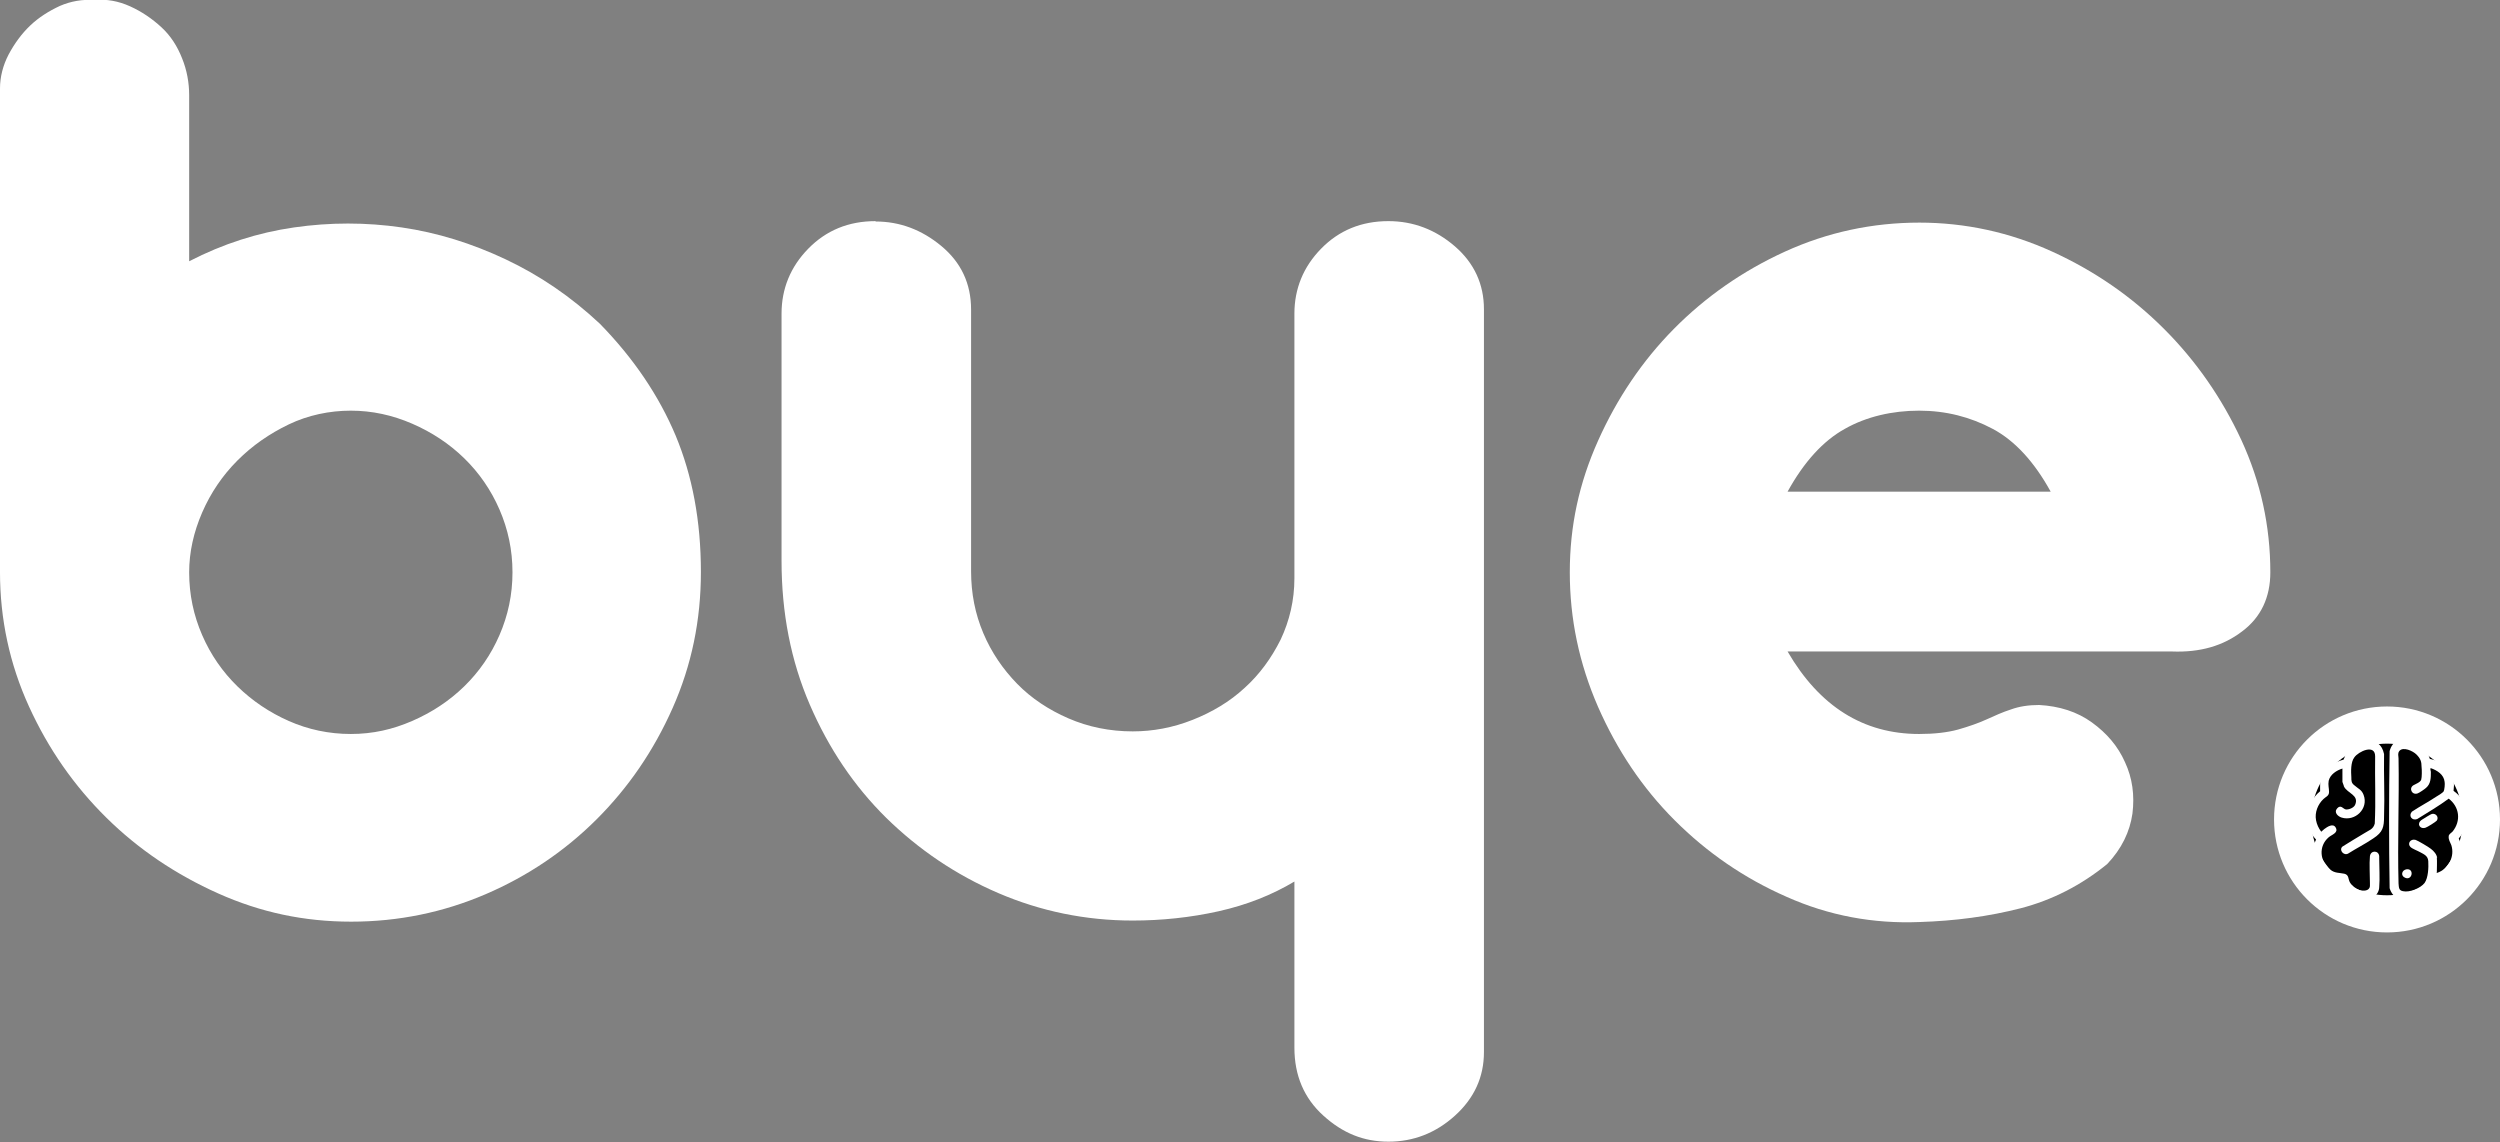
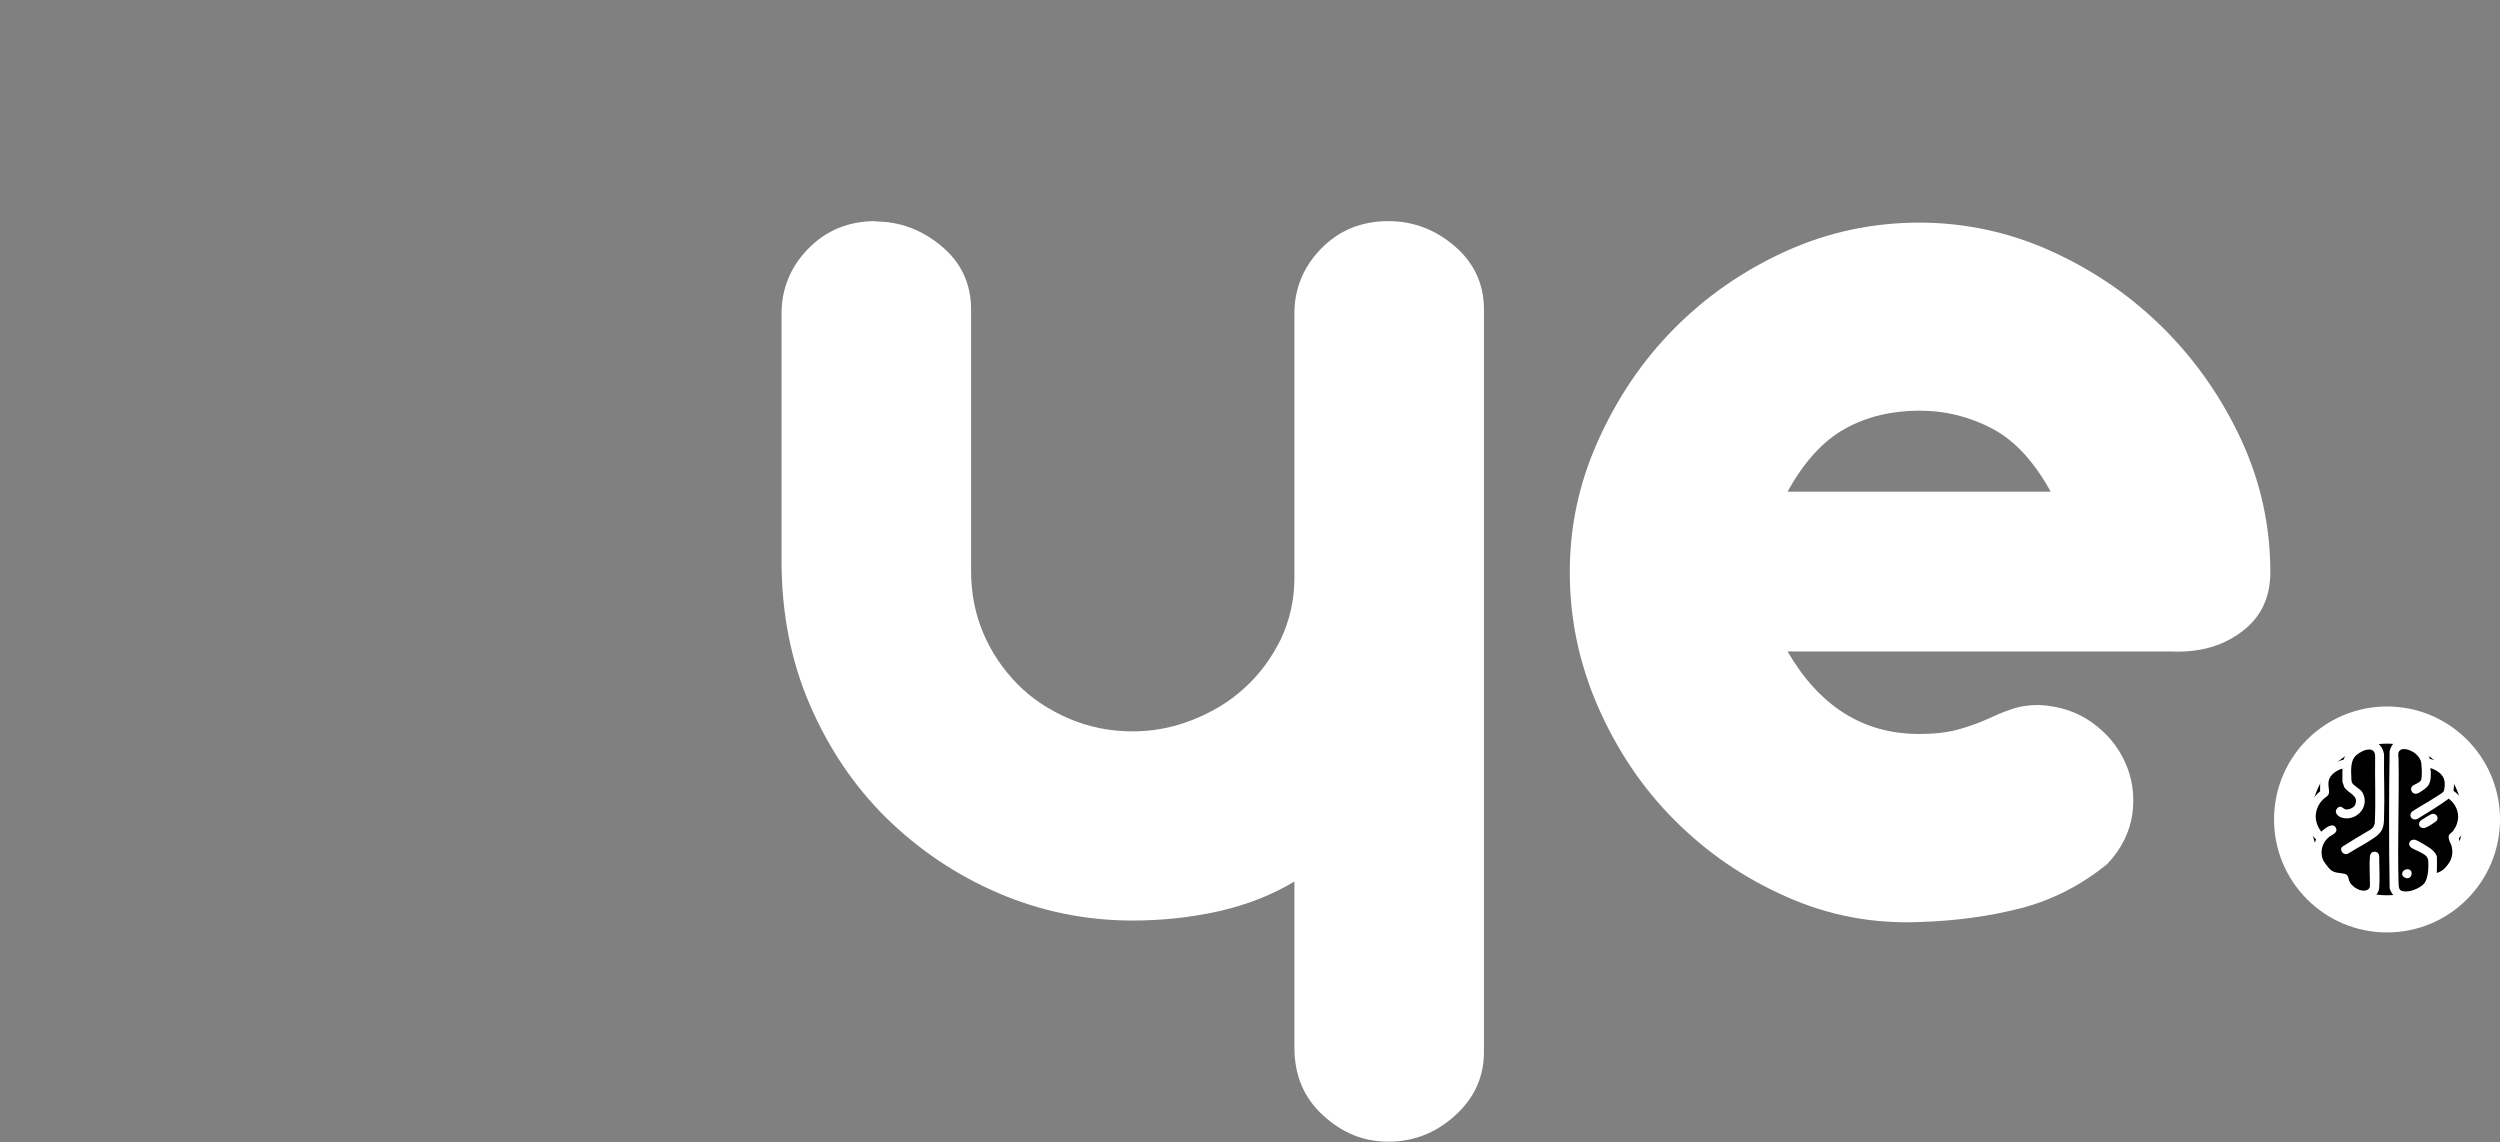
<svg xmlns="http://www.w3.org/2000/svg" id="Layer_2" data-name="Layer 2" viewBox="0 0 67.27 30.73">
  <rect x="0" y="0" width="67.27" height="30.73" fill="#808080" stroke="none" />
  <defs>
    <style>      .cls-1 {        fill: none;        stroke: #fff;        stroke-miterlimit: 10;      }      .cls-2 {        fill: #fff;      }    </style>
  </defs>
  <g id="Layer_1-2" data-name="Layer 1">
    <g>
      <g>
-         <path class="cls-2" d="M2.53,0c.34-.03.66.03.97.17.31.14.59.33.84.56s.43.51.56.84c.13.32.19.66.19.99v4.47c.91-.47,1.85-.77,2.82-.91s1.94-.14,2.9,0,1.89.43,2.8.86c.91.43,1.75,1,2.53,1.73.91.93,1.59,1.94,2.04,3.01.45,1.08.68,2.3.68,3.67,0,1.3-.25,2.51-.76,3.66s-1.19,2.14-2.04,2.99-1.85,1.53-2.99,2.02c-1.14.49-2.35.74-3.62.74s-2.44-.25-3.58-.76c-1.14-.51-2.15-1.19-3.01-2.04-.87-.86-1.56-1.85-2.08-2.99-.52-1.14-.78-2.35-.78-3.62V2.38c0-.31.08-.62.23-.91.16-.3.35-.56.58-.78.23-.22.5-.39.8-.53C1.91.03,2.22-.02,2.53,0ZM5.09,15.4c0,.6.12,1.16.35,1.69.23.53.55.99.95,1.38.4.39.86.7,1.38.93.52.23,1.08.35,1.67.35s1.12-.12,1.65-.35,1-.54,1.4-.93.72-.85.95-1.38c.23-.53.35-1.09.35-1.69s-.12-1.16-.35-1.69c-.23-.53-.55-.99-.95-1.38-.4-.39-.87-.7-1.4-.93s-1.08-.35-1.65-.35-1.15.12-1.67.37c-.52.25-.98.57-1.38.97-.4.4-.72.87-.95,1.4-.23.53-.35,1.07-.35,1.61Z" />
        <path class="cls-2" d="M23.56,5.96c.65,0,1.24.22,1.77.66.53.44.8,1.01.8,1.71v7.04c0,.6.11,1.15.33,1.67.22.52.53.97.91,1.36s.85.7,1.38.93,1.11.35,1.73.35c.54,0,1.08-.1,1.61-.31.53-.21,1-.49,1.4-.86.4-.36.72-.8.97-1.3.24-.51.37-1.06.37-1.65v-7.12c0-.67.24-1.26.72-1.75.48-.49,1.08-.74,1.81-.74.67,0,1.27.23,1.79.68.52.45.78,1.02.78,1.69v19.99c0,.67-.26,1.24-.78,1.71-.52.47-1.12.7-1.79.7s-1.23-.23-1.75-.7c-.52-.47-.78-1.08-.78-1.83v-4.47c-.6.36-1.28.63-2.04.8-.76.17-1.54.25-2.31.25-1.27,0-2.48-.25-3.62-.74s-2.14-1.17-3.01-2.02c-.87-.86-1.55-1.87-2.06-3.05-.51-1.18-.76-2.47-.76-3.87v-6.65c0-.67.24-1.26.72-1.75.48-.49,1.08-.74,1.81-.74Z" />
        <path class="cls-2" d="M51.64,5.99c1.24,0,2.44.26,3.58.78,1.14.52,2.14,1.21,3.01,2.08.87.87,1.56,1.87,2.08,2.99.52,1.13.78,2.31.78,3.56,0,.67-.25,1.21-.76,1.59-.51.39-1.13.57-1.89.54h-10.34c.86,1.48,2.04,2.22,3.54,2.22.41,0,.76-.04,1.05-.12.28-.08.54-.17.76-.27.22-.1.44-.2.66-.27.22-.08.47-.12.76-.12.54.03,1.02.18,1.42.47.4.29.7.64.89,1.07.2.43.26.89.2,1.38-.07.49-.29.95-.68,1.36-.7.57-1.48.97-2.33,1.19-.86.22-1.76.34-2.72.37-1.24.05-2.44-.17-3.58-.68-1.14-.5-2.14-1.19-3.01-2.06-.87-.87-1.55-1.89-2.06-3.05-.51-1.17-.76-2.37-.76-3.62s.25-2.4.76-3.54,1.19-2.15,2.04-3.01,1.85-1.56,2.99-2.08,2.35-.78,3.62-.78ZM55.18,13.23c-.44-.8-.96-1.37-1.56-1.69-.6-.32-1.26-.49-1.98-.49s-1.42.16-2,.49c-.58.32-1.1.89-1.54,1.69h7.08Z" />
      </g>
      <g>
        <circle cx="64.23" cy="22.07" r="2.74" />
        <circle class="cls-1" cx="64.23" cy="22.05" r="2.54" />
        <path class="cls-2" d="M65.38,20.42c.29.05.59.26.64.57.02.1.01.2,0,.29.43.3.49.89.14,1.28.23.52-.1,1.1-.65,1.19-.19.42-1.02.75-1.21.15-.02-1.23-.02-2.46,0-3.69.16-.6.95-.23,1.08.2ZM65.57,23.07c.01.12,0,.29,0,.41,0,0-.02.02,0,.01.31-.1.49-.44.39-.75-.03-.08-.08-.14-.07-.24,0-.05.07-.09.1-.12.24-.29.19-.67-.1-.89-.27.2-.56.37-.85.55-.14.05-.24-.09-.14-.2.21-.14.44-.26.65-.4.04-.02.18-.11.2-.14.03-.05.04-.21.03-.26-.02-.2-.2-.31-.37-.37-.03,0,0,.08,0,.1,0,.16,0,.32-.13.43-.03.03-.19.14-.23.15-.15.05-.24-.14-.11-.22.05-.03.19-.08.21-.15.02-.06.02-.27.01-.34,0-.15-.03-.23-.14-.34-.09-.09-.36-.22-.46-.09-.05.07-.02.13-.02.2.02,1.12-.03,2.24,0,3.36.01.1,0,.19.12.21.18.04.47-.08.58-.22.1-.14.11-.42.1-.59-.01-.14-.11-.18-.22-.24-.07-.04-.21-.09-.26-.14-.09-.09,0-.23.14-.19.06.02.35.19.41.24.08.06.16.15.17.25Z" />
        <path class="cls-2" d="M63.03,20.68c-.16.05-.33.16-.37.33-.02.12.01.19.01.3s-.09.13-.15.19c-.15.14-.24.36-.2.57.02.11.07.22.14.31l.08-.07c.08-.06.24-.17.31-.04.08.14-.11.19-.19.26-.28.24-.24.65.04.87.13.1.24.08.38.11.13.03.1.14.15.23.05.09.17.18.26.21.1.03.27.03.28-.11,0-.03,0-.05,0-.08,0-.22-.02-.51,0-.72.02-.17.24-.16.25,0,0,.02,0,.04,0,.06,0,.25.02.53,0,.77,0,.1-.06.21-.15.27-.33.21-.78-.06-.89-.39-.57-.04-.91-.65-.66-1.16-.37-.38-.29-.97.11-1.3,0-.14-.01-.28.04-.41.09-.23.36-.38.59-.44.04-.08.06-.16.11-.22.27-.33.87-.47.98.07-.01.56.02,1.12,0,1.67,0,.3-.03.43-.29.6-.22.15-.46.27-.68.41-.12.06-.25-.1-.15-.19.19-.12.39-.24.59-.36.12-.08.24-.1.28-.26.03-.6,0-1.21.01-1.81,0-.34-.45-.13-.56.03-.1.13-.09.38-.08.54,0,.09,0,.15.08.21.1.09.2.12.25.26.14.37-.23.72-.59.61-.1-.03-.22-.14-.12-.25s.16.02.23.03c.08.01.21-.04.25-.12.12-.27-.21-.31-.3-.5,0-.02-.04-.11-.04-.12v-.34Z" />
        <path class="cls-2" d="M65.44,21.9c.11-.02.19.09.13.18-.02.03-.26.18-.3.19-.08.03-.17,0-.18-.09,0-.06.04-.1.09-.13.03-.02.24-.15.26-.15Z" />
        <path class="cls-2" d="M64.76,23.39c.21-.02.15.31-.04.23-.13-.05-.1-.21.04-.23Z" />
      </g>
    </g>
  </g>
</svg>